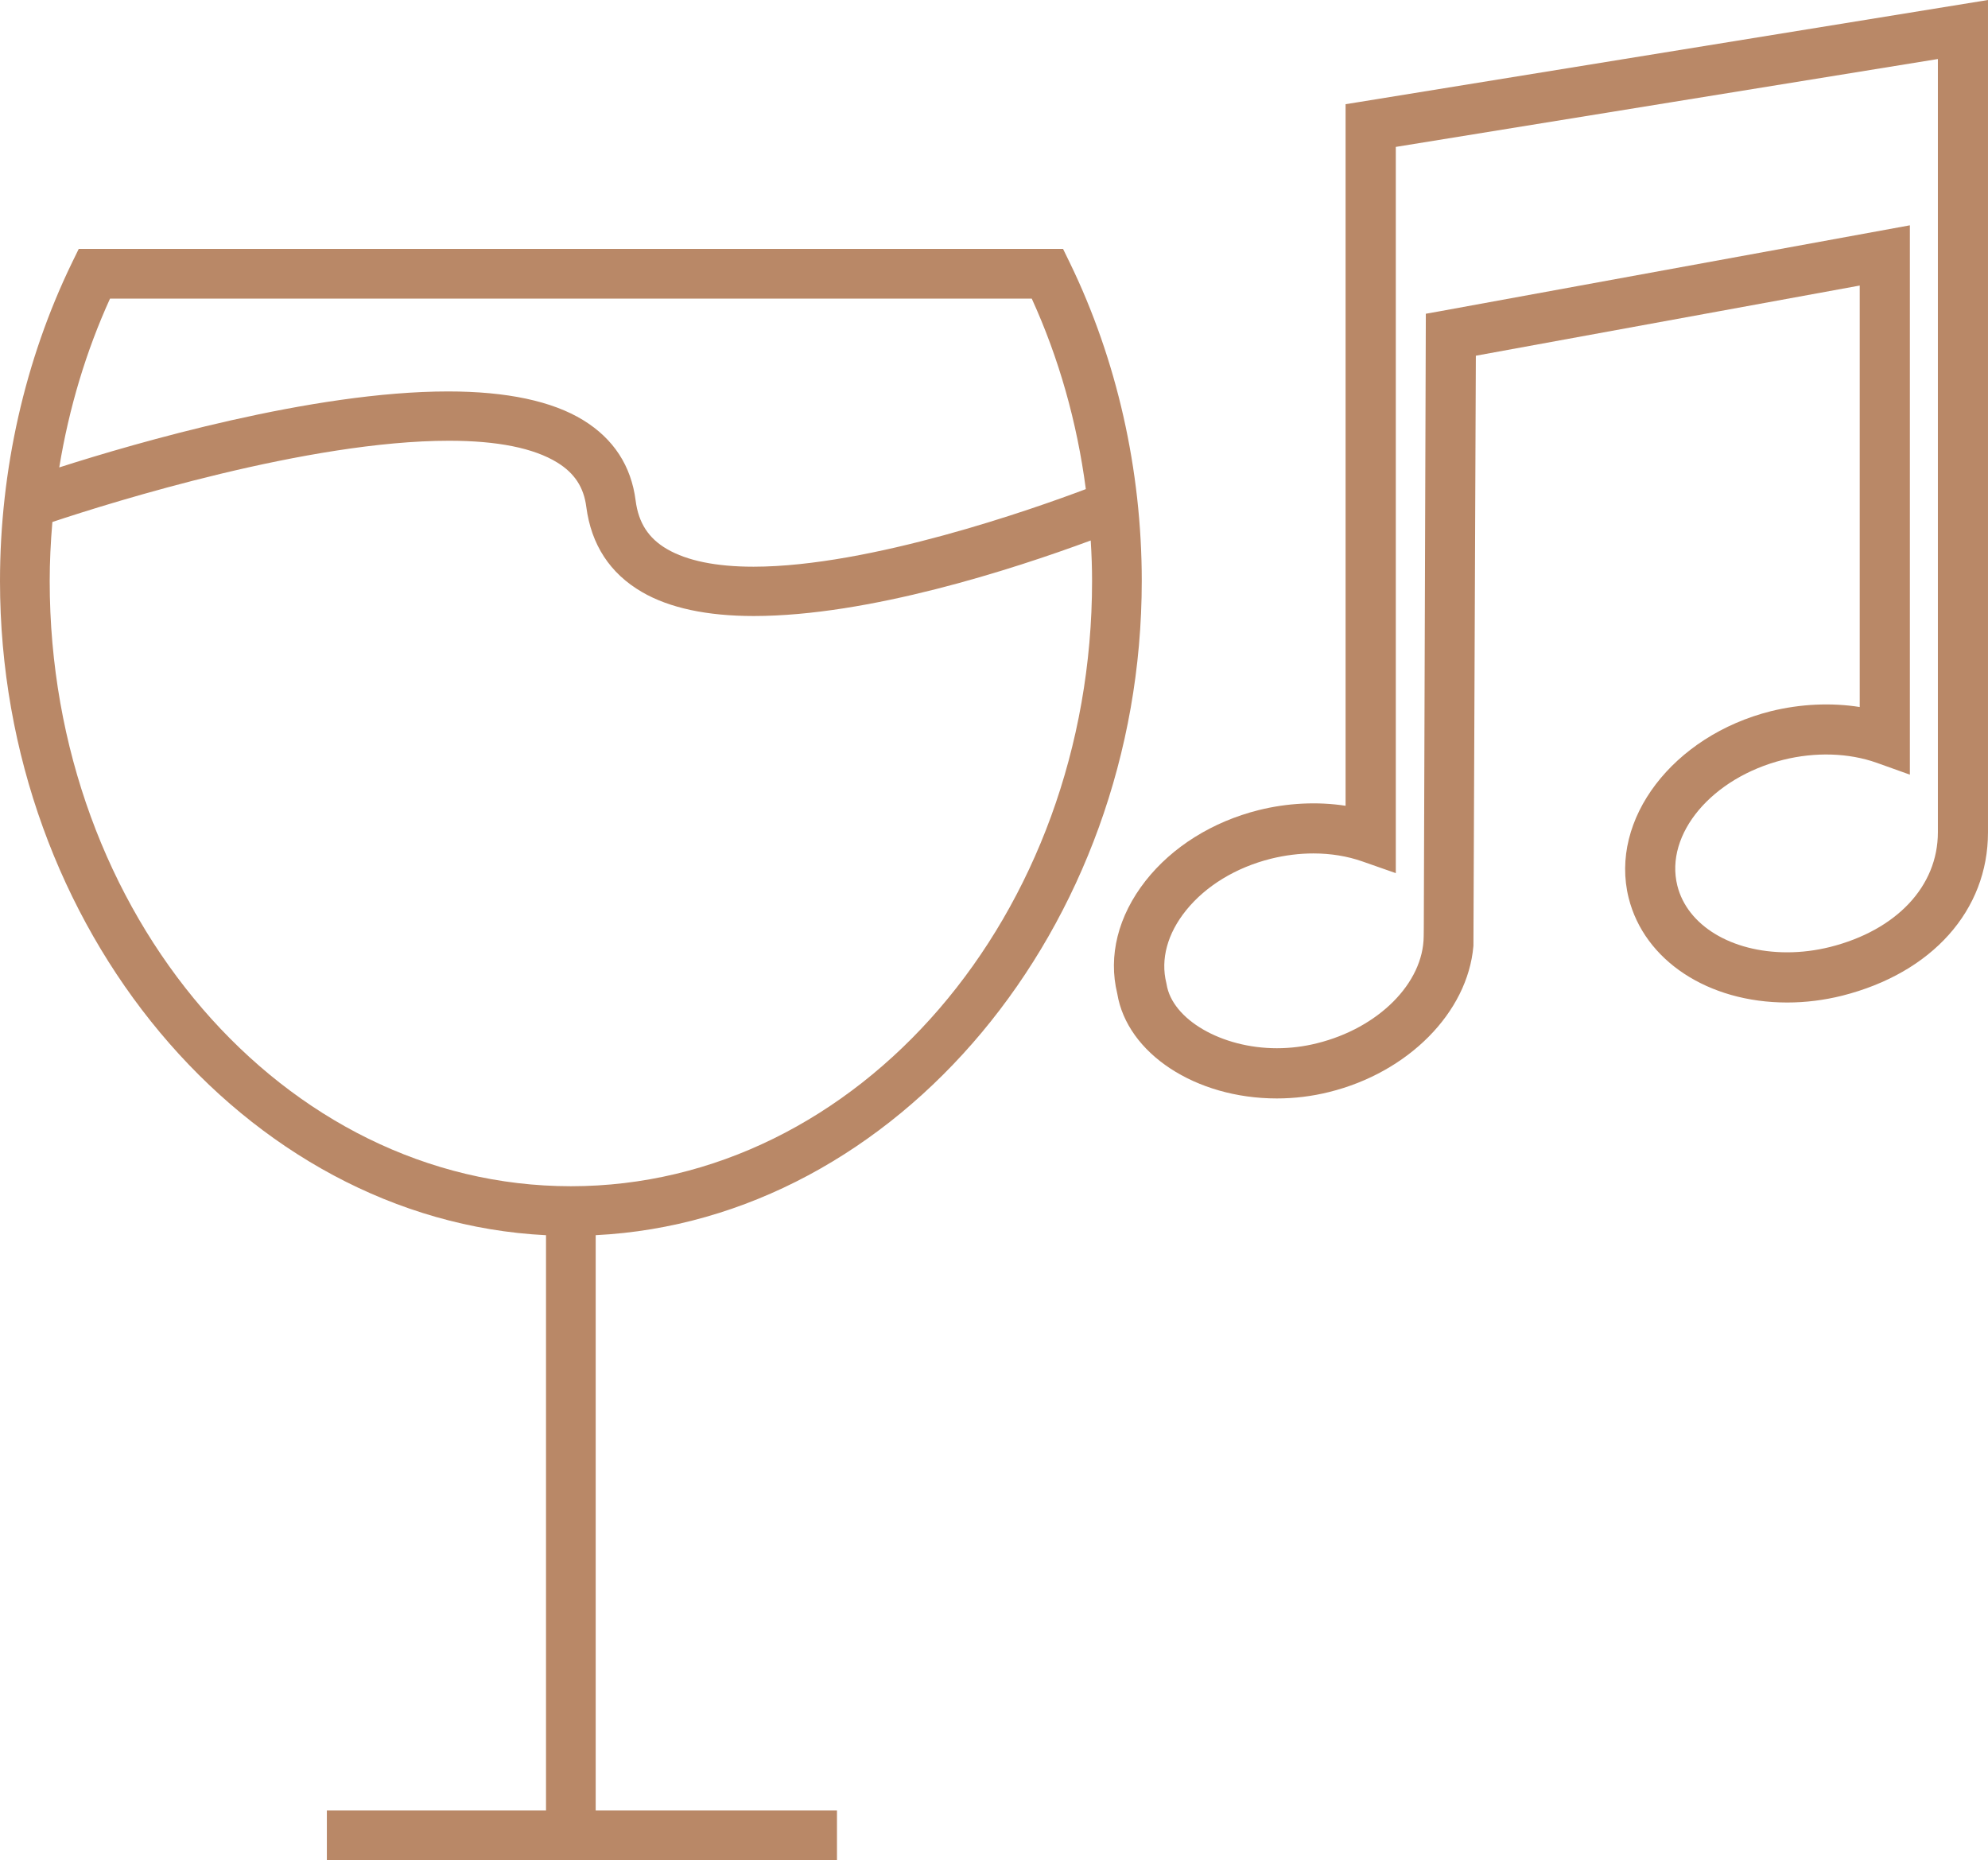
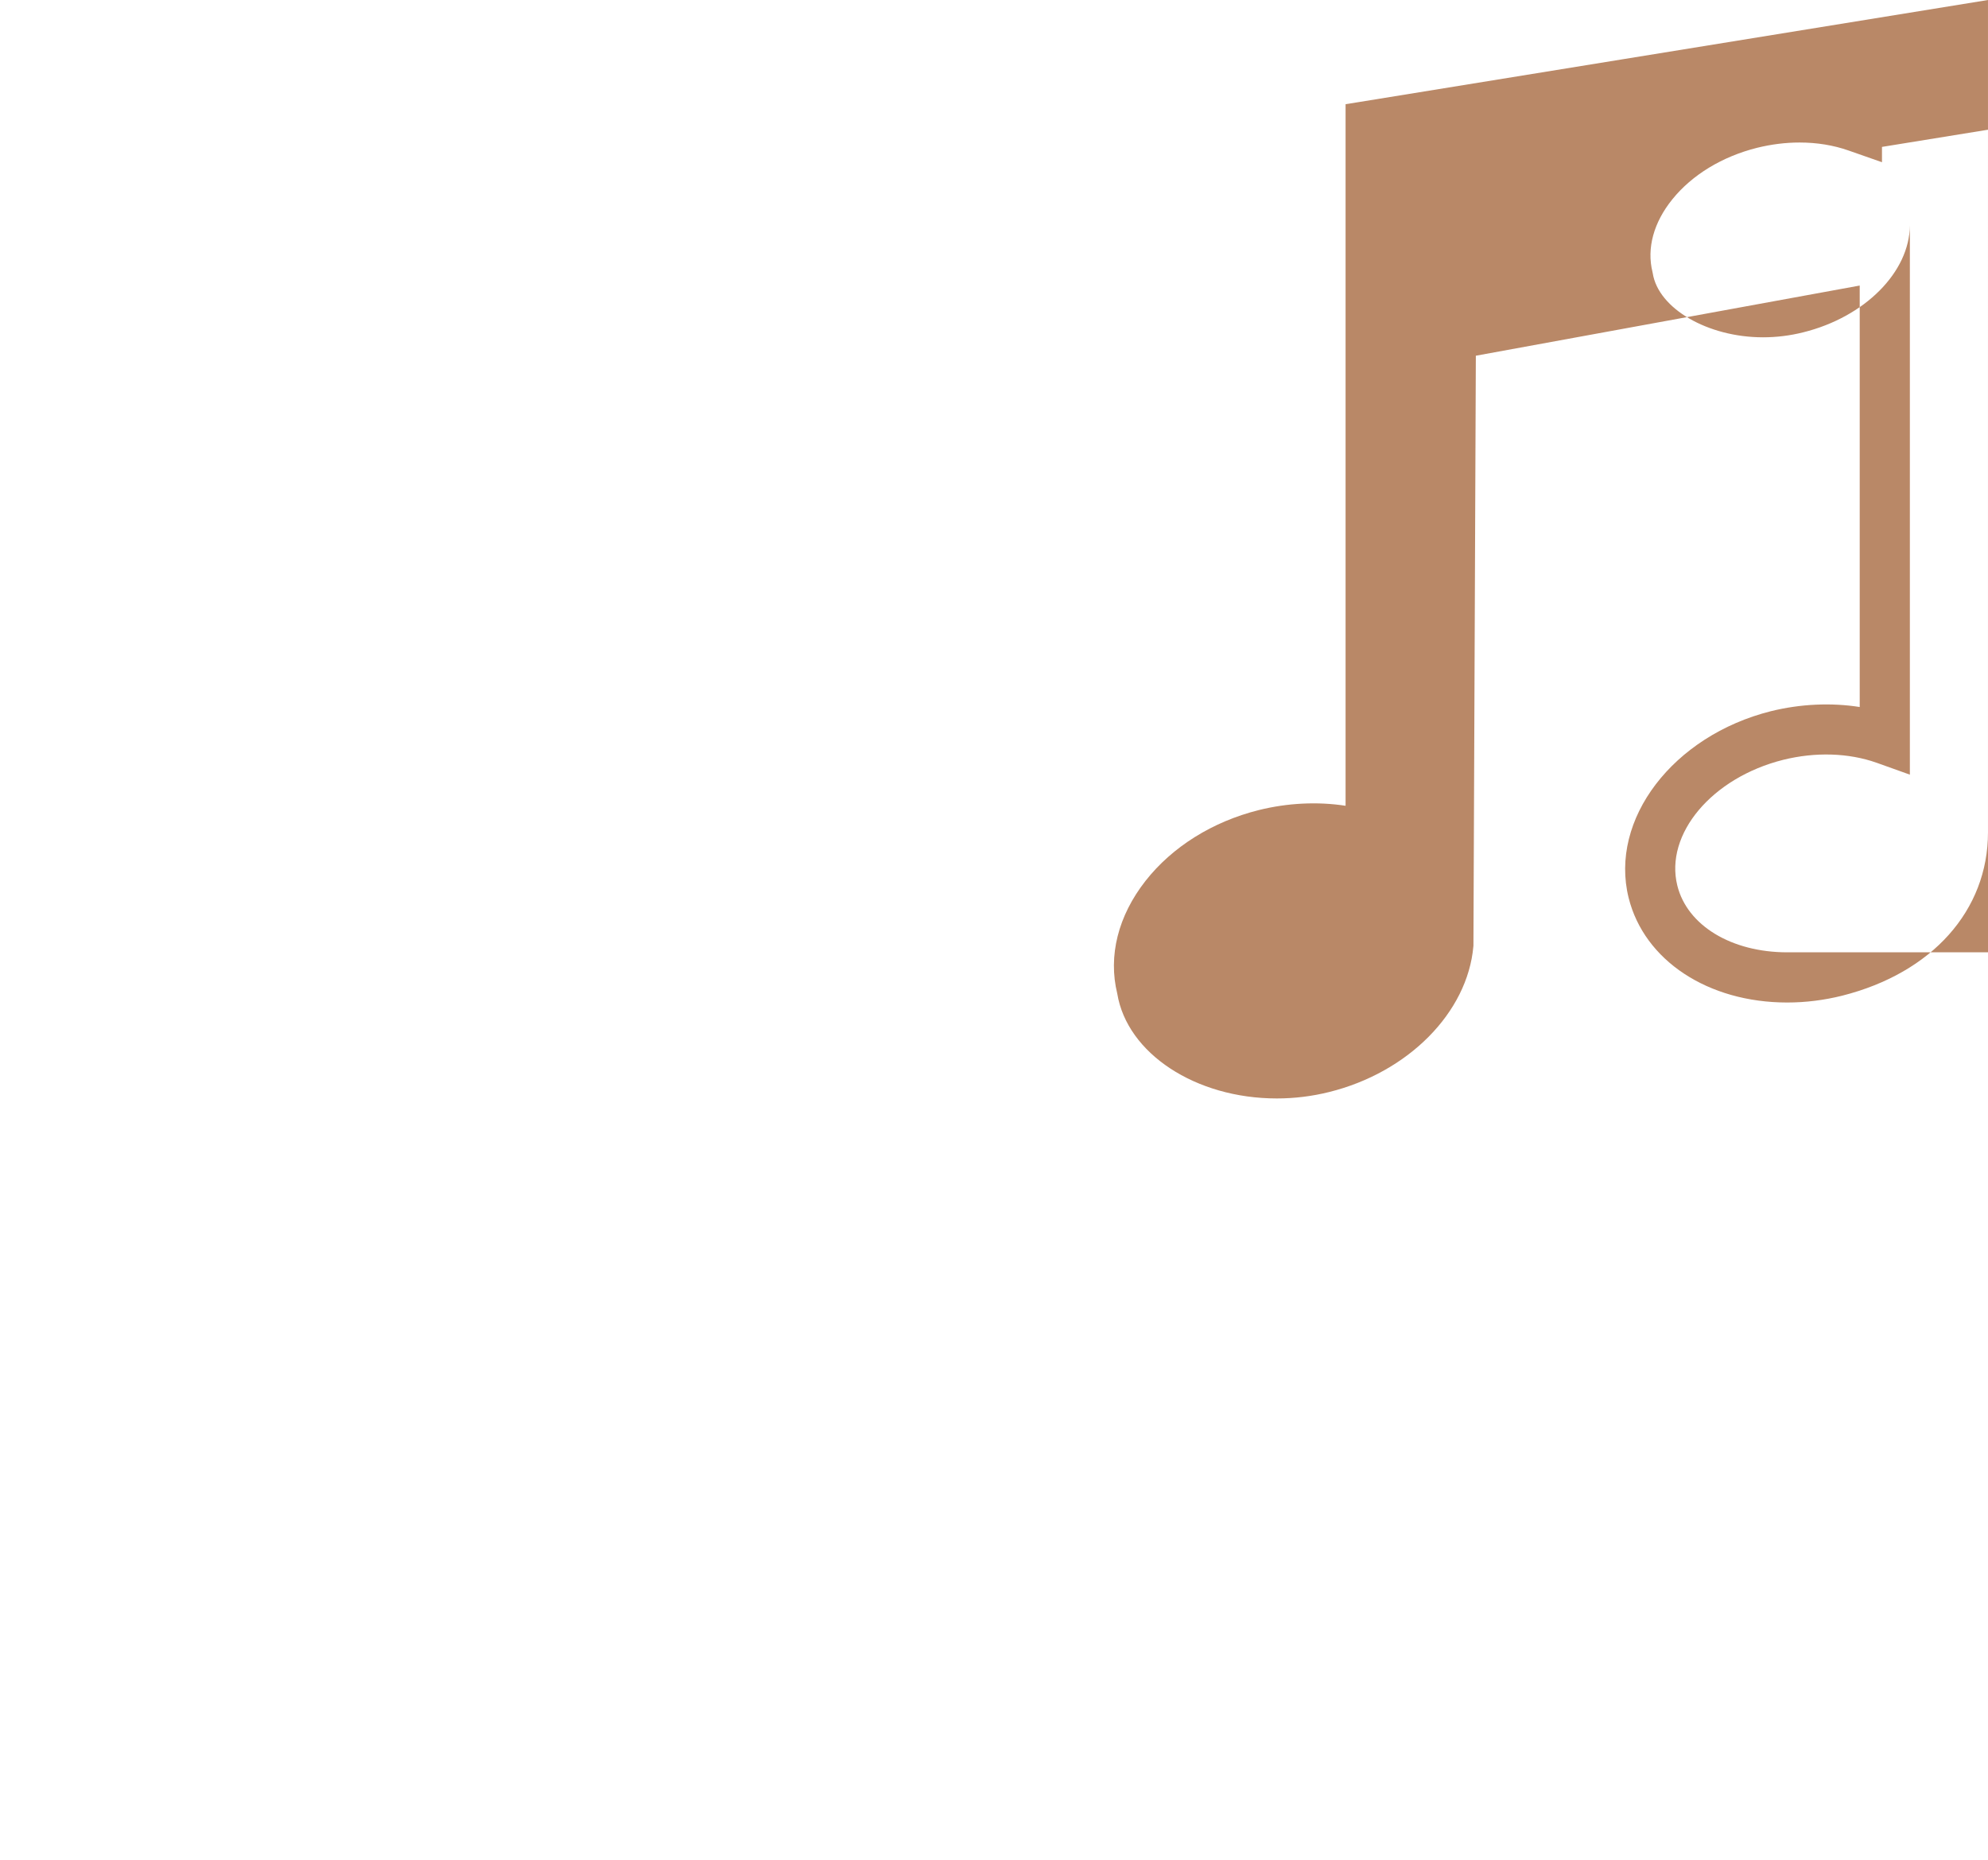
<svg xmlns="http://www.w3.org/2000/svg" id="_4" data-name="4" viewBox="0 0 400 374.252">
  <defs>
    <style>      .cls-1 {        fill: #b98867;        stroke-width: 0px;      }    </style>
  </defs>
-   <path class="cls-1" d="M273.525,20.518l-2.785.445v141.163c-5.605-.867-11.685-.575-17.475.868-9.303,2.33-17.39,7.385-22.773,14.236-5.531,7.051-7.55,15.105-5.69,22.695,1.981,12.03,15.752,21.086,32.102,21.086,3.555,0,7.099-.435,10.526-1.291,15.917-3.94,27.852-15.994,29.024-29.311l.011-.117.485-118.719,77.238-14.12v84.8c-5.712-.904-11.92-.625-17.846.835-19.726,4.945-32.576,21.799-28.646,37.572,3.145,12.59,15.966,21.049,31.904,21.049,3.689,0,7.411-.462,11.068-1.375,18.092-4.572,29.33-17.164,29.33-32.861V0l-126.475,20.518ZM359.604,191.61c-11.223,0-20.107-5.389-22.11-13.41-2.589-10.372,6.967-21.73,21.297-25.319,6.474-1.61,13.143-1.404,18.762.575l6.727,2.407V45.334l-94.681,17.31-2.712.483-.408,123.497-.021,1.751c-.062,9.416-9.084,18.471-21.467,21.534-2.633.663-5.352,1-8.079,1-11.111,0-21.066-5.782-22.19-12.889l-.049-.24c-1.192-4.782.225-9.979,3.993-14.636,3.979-4.927,10.041-8.609,17.059-10.366,2.857-.705,5.732-1.062,8.544-1.062,3.493,0,6.808.541,9.854,1.61l6.723,2.354V29.558l109.068-17.684v155.591c0,10.853-8.315,19.694-21.691,23.071-2.868.712-5.767,1.073-8.616,1.073Z" />
-   <path class="cls-1" d="M229.732,116.921c0-22.404-5.005-44.536-14.468-64.033l-1.37-2.809H15.844l-1.376,2.815C5.012,72.403,0,94.541,0,116.928c0,69.72,49.218,128.562,109.862,131.601v115.724h-44.095v9.999h102.638v-9.999h-48.548v-115.73c60.662-3.028,109.874-61.882,109.874-131.601ZM207.599,60.085c5.444,11.931,9.104,24.825,10.878,38.327-10.485,3.96-43.42,15.6-66.853,15.611-7.515,0-13.37-1.197-17.411-3.543-3.728-2.167-5.74-5.272-6.318-9.763-.89-6.977-4.433-12.422-10.543-16.178-6.242-3.833-15.392-5.78-27.179-5.78-27.317,0-62.922,10.375-78.251,15.288,1.97-11.994,5.411-23.409,10.214-33.959h185.461v-.003h.002ZM117.967,101.991c1,7.625,4.769,13.392,11.213,17.133,5.496,3.196,13.063,4.821,22.49,4.821,23.097-.006,51.964-9.346,67.79-15.196.186,2.902.271,5.583.271,8.172,0,67.142-47.044,121.753-104.864,121.753S10.001,184.063,10.001,116.921c0-3.808.186-7.802.538-11.895,12.207-4.064,51.535-16.346,79.817-16.346,9.705,0,17.034,1.468,21.768,4.382,3.479,2.143,5.341,4.976,5.843,8.93Z" />
+   <path class="cls-1" d="M273.525,20.518l-2.785.445v141.163c-5.605-.867-11.685-.575-17.475.868-9.303,2.33-17.39,7.385-22.773,14.236-5.531,7.051-7.55,15.105-5.69,22.695,1.981,12.03,15.752,21.086,32.102,21.086,3.555,0,7.099-.435,10.526-1.291,15.917-3.94,27.852-15.994,29.024-29.311l.011-.117.485-118.719,77.238-14.12v84.8c-5.712-.904-11.92-.625-17.846.835-19.726,4.945-32.576,21.799-28.646,37.572,3.145,12.59,15.966,21.049,31.904,21.049,3.689,0,7.411-.462,11.068-1.375,18.092-4.572,29.33-17.164,29.33-32.861V0l-126.475,20.518ZM359.604,191.61c-11.223,0-20.107-5.389-22.11-13.41-2.589-10.372,6.967-21.73,21.297-25.319,6.474-1.61,13.143-1.404,18.762.575l6.727,2.407V45.334c-.062,9.416-9.084,18.471-21.467,21.534-2.633.663-5.352,1-8.079,1-11.111,0-21.066-5.782-22.19-12.889l-.049-.24c-1.192-4.782.225-9.979,3.993-14.636,3.979-4.927,10.041-8.609,17.059-10.366,2.857-.705,5.732-1.062,8.544-1.062,3.493,0,6.808.541,9.854,1.61l6.723,2.354V29.558l109.068-17.684v155.591c0,10.853-8.315,19.694-21.691,23.071-2.868.712-5.767,1.073-8.616,1.073Z" />
</svg>